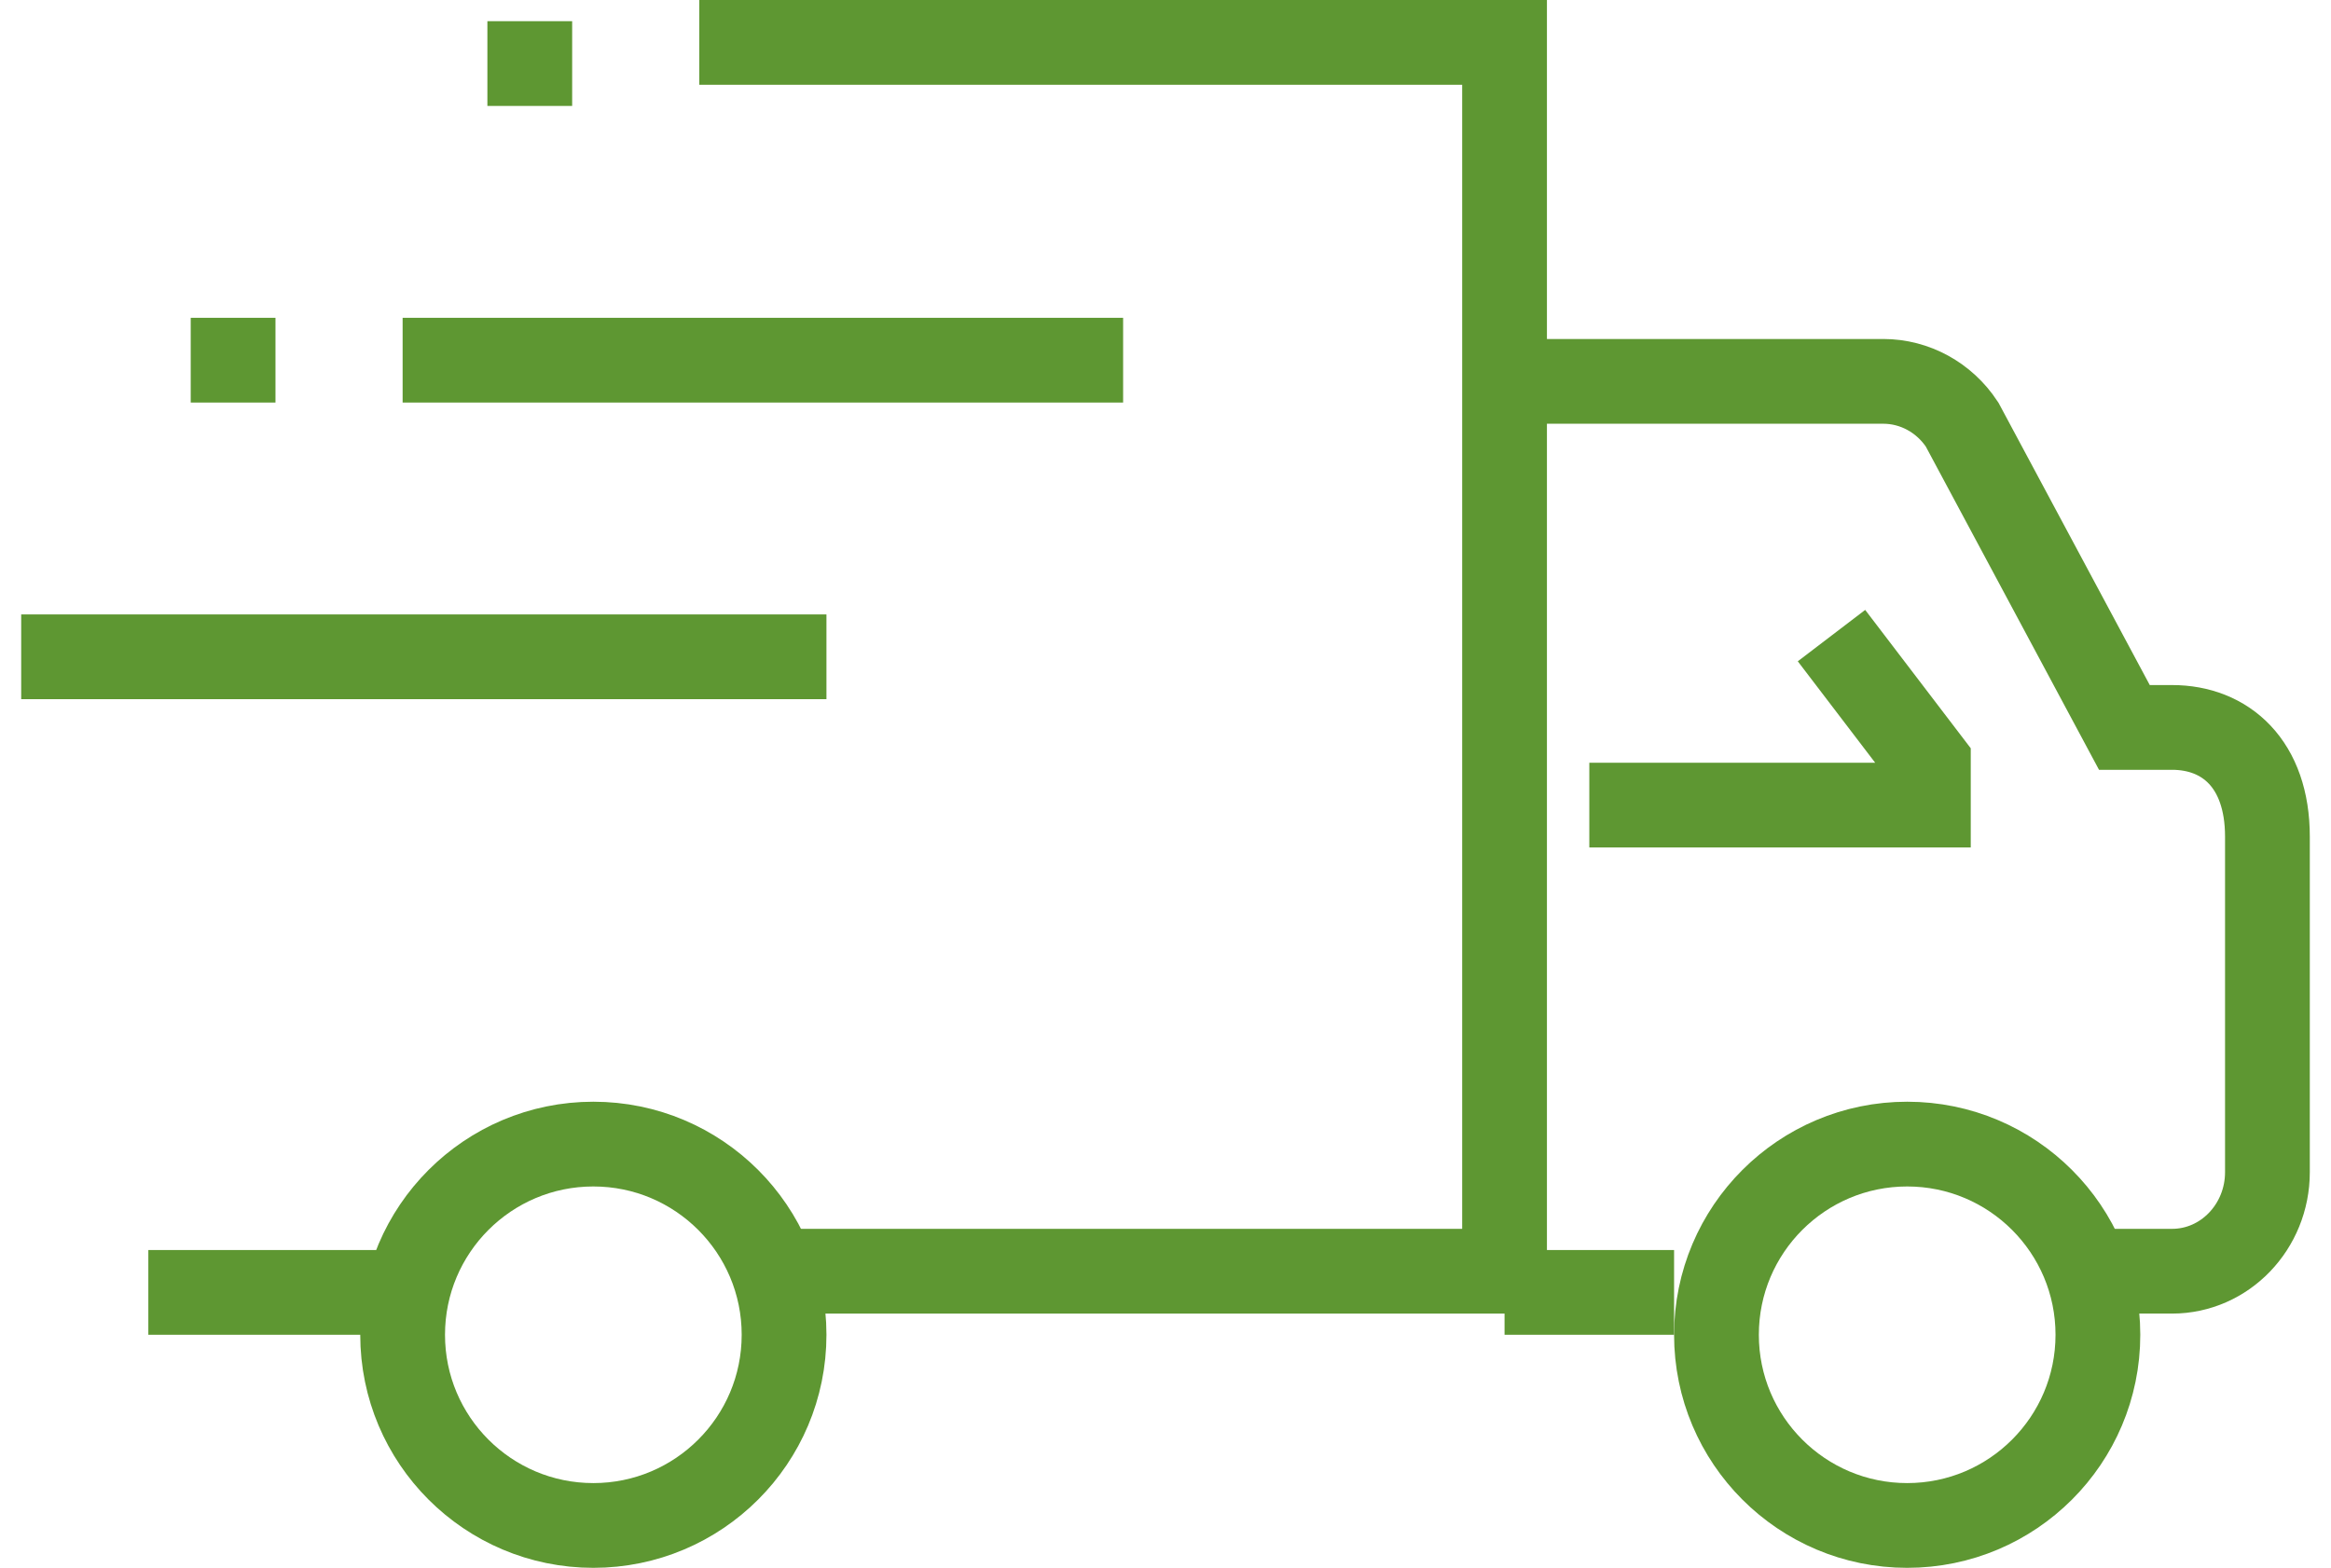
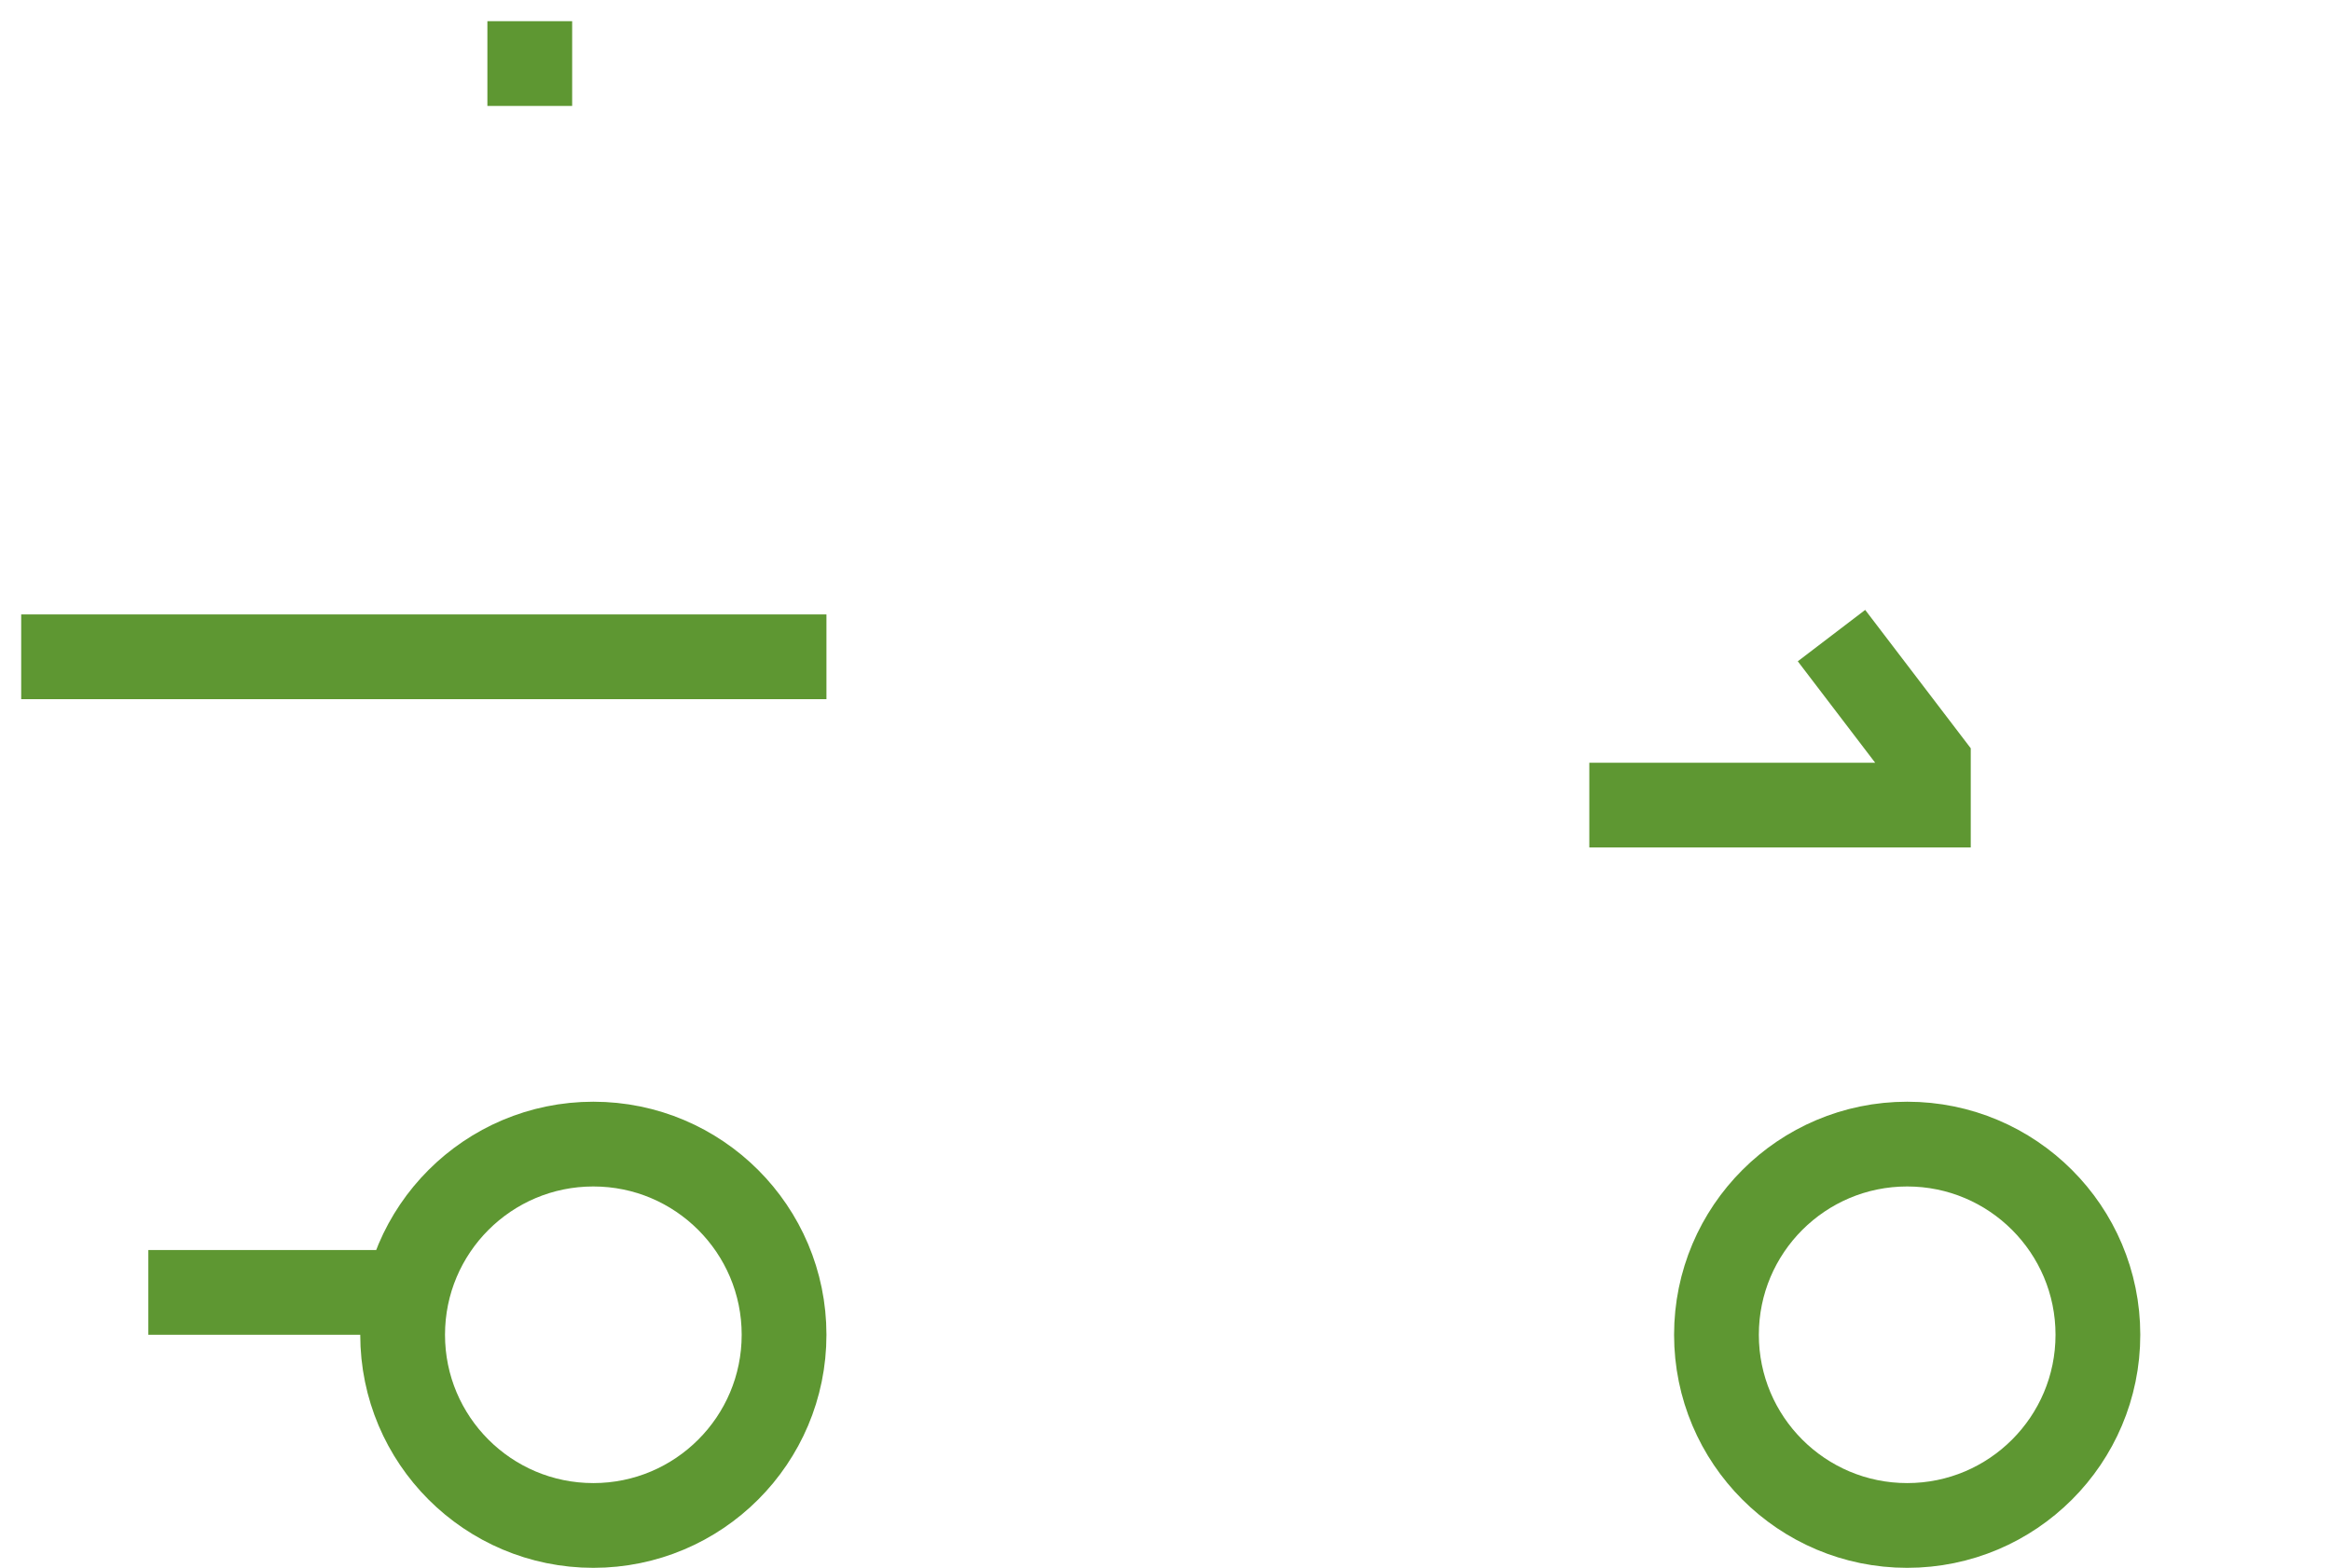
<svg xmlns="http://www.w3.org/2000/svg" width="55px" height="37px" viewBox="0 0 55 37">
  <title>Group 23 Copy</title>
  <desc>Created with Sketch.</desc>
  <g id="Symbols" stroke="none" stroke-width="1" fill="none" fill-rule="evenodd">
    <g id="Distribution-Icon" transform="translate(-14, -22)" stroke="#5E9732" stroke-width="2">
      <g id="Group-23-Copy" transform="translate(14, 23)">
-         <path d="M35.5,8 L44.436,8 C45.179,8 45.876,8.382 46.295,9.018 L50.125,16.167 L51.25,16.167 C52.516,16.167 53.5,17.032 53.5,18.744 L53.5,26.663 C53.5,27.951 52.492,29 51.25,29 L49,29" id="Stroke-1" />
-         <polyline id="Stroke-3" points="16.5 0 35.5 0 35.5 29 18.735 29" />
        <path d="M9.5,29.5 L3.5,29.5" id="Stroke-5" />
        <path d="M49.5,30.5 C49.5,32.985 47.485,35 45,35 C42.515,35 40.5,32.985 40.5,30.5 C40.5,28.015 42.515,26 45,26 C47.485,26 49.5,28.015 49.5,30.5 Z" id="Stroke-7" />
        <path d="M18.5,30.5 C18.5,32.985 16.485,35 14,35 C11.515,35 9.5,32.985 9.5,30.5 C9.5,28.015 11.515,26 14,26 C16.485,26 18.5,28.015 18.5,30.5 Z" id="Stroke-9" />
-         <path d="M35.5,29.5 L39.5,29.5" id="Stroke-11" />
        <polyline id="Stroke-13" points="37.5 18 45.5 18 45.5 16.997 43.214 14" />
        <path d="M0.5,14.5 L19.5,14.5" id="Stroke-15" />
-         <path d="M9.5,7.5 L26.5,7.5" id="Stroke-17" />
-         <path d="M6.5,7.5 L4.5,7.5" id="Stroke-19" />
        <path d="M13.5,0.5 L11.5,0.5" id="Stroke-21" />
      </g>
    </g>
  </g>
</svg>